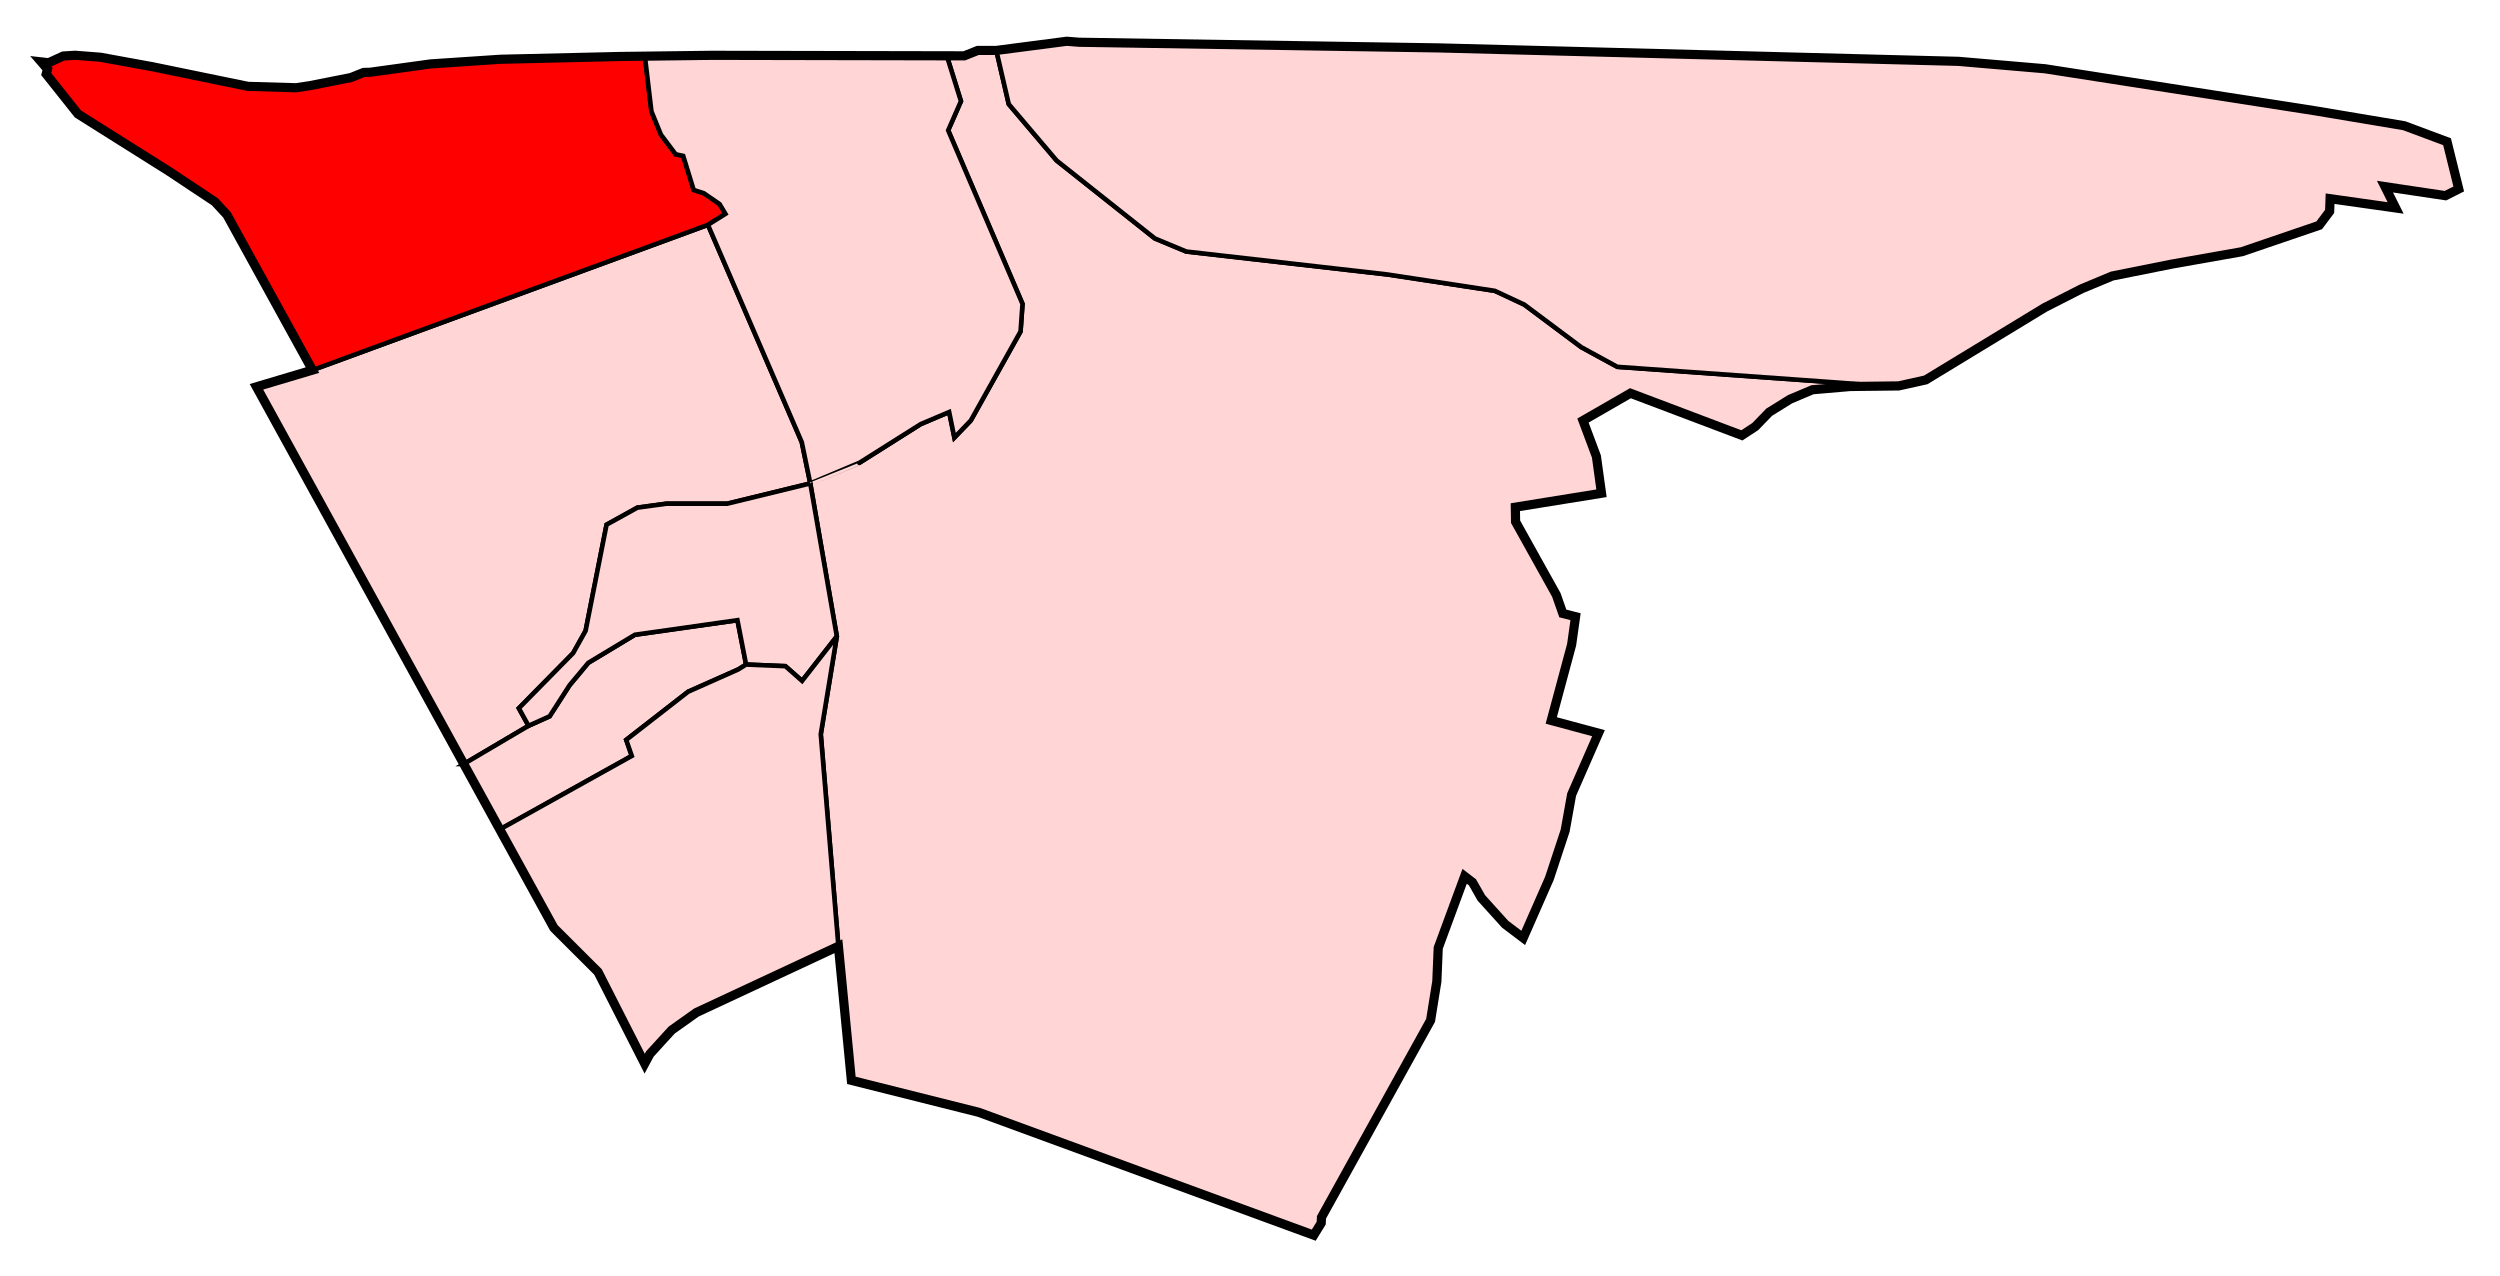
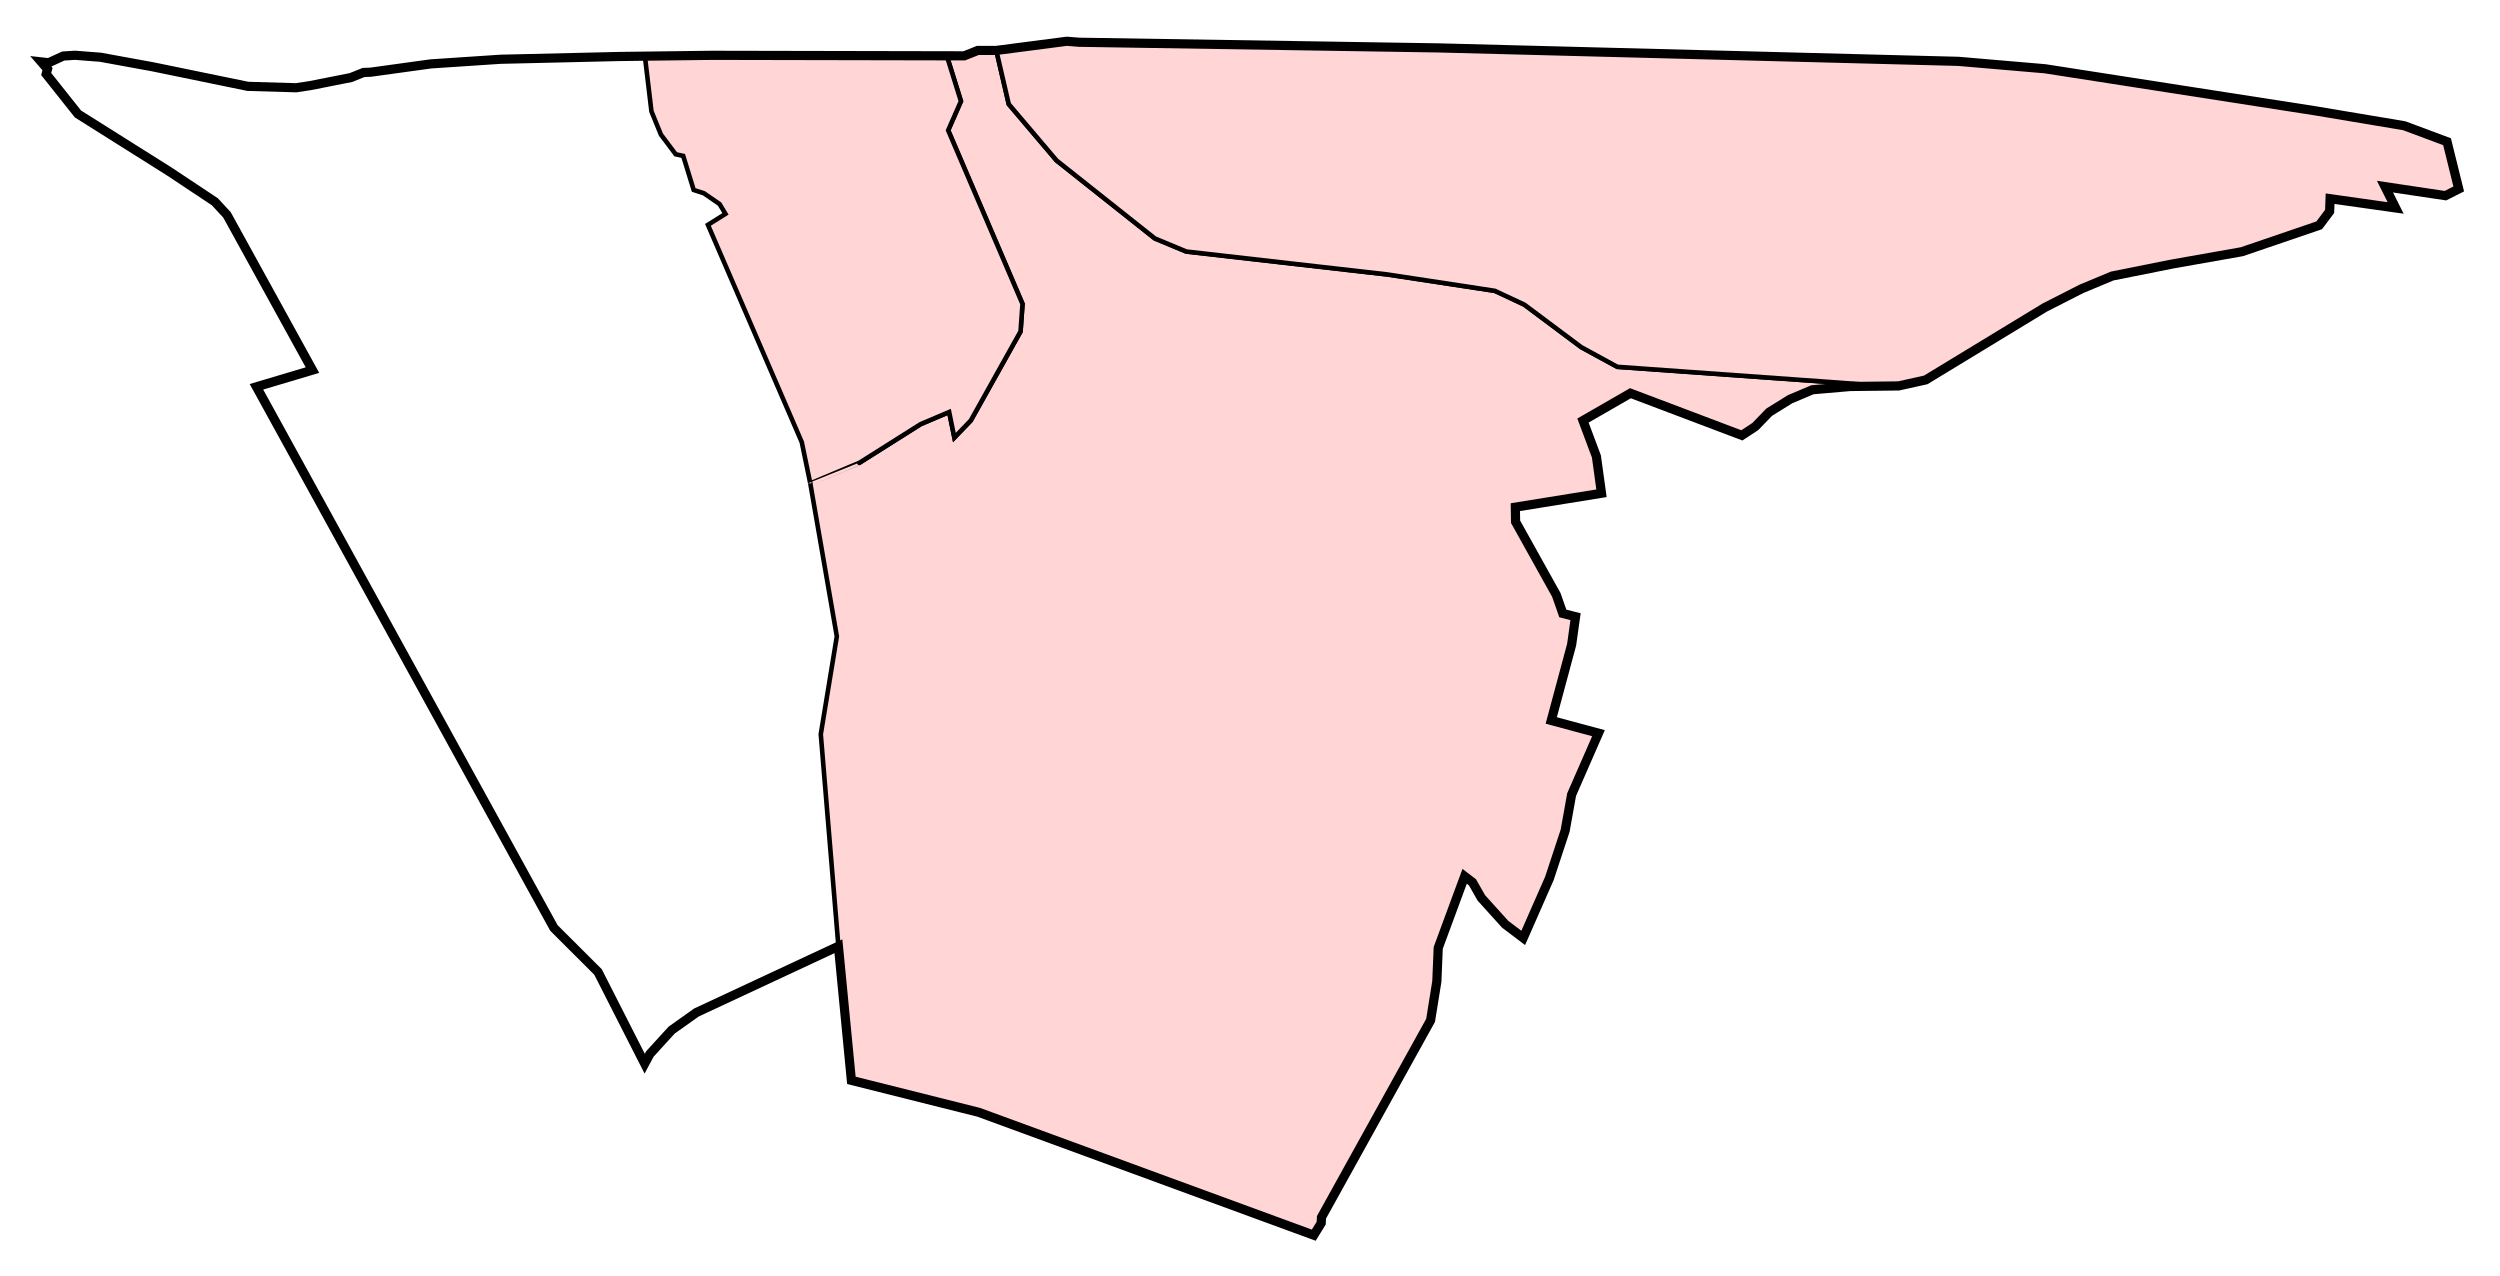
<svg xmlns="http://www.w3.org/2000/svg" xmlns:ns1="http://www.inkscape.org/namespaces/inkscape" xmlns:ns2="http://sodipodi.sourceforge.net/DTD/sodipodi-0.dtd" width="2726.129" height="1391.888" id="svg2" version="1.1" ns1:version="0.48.1 " ns2:docname="Barrio de Canillejas (207), Madrid.svg">
  <defs id="defs4" />
  <ns2:namedview id="base" pagecolor="#ffffff" bordercolor="#666666" borderopacity="1.0" ns1:pageopacity="0.0" ns1:pageshadow="2" ns1:zoom="0.1767767" ns1:cx="1332.8386" ns1:cy="395.95688" ns1:document-units="px" ns1:current-layer="layer1" showgrid="false" fit-margin-top="40" fit-margin-right="40" fit-margin-bottom="40" fit-margin-left="40" ns1:window-width="1366" ns1:window-height="706" ns1:window-x="-8" ns1:window-y="-8" ns1:window-maximized="1" />
  <g ns1:label="Capa 1" ns1:groupmode="layer" id="layer1" transform="translate(1164.12,320.464)">
    <g id="g4012">
      <g id="g4001">
-         <path style="fill:#ffd5d5;fill-opacity:1;stroke:#000000;stroke-width:5;stroke-linecap:butt;stroke-linejoin:miter;stroke-miterlimit:4;stroke-opacity:1;stroke-dasharray:none" d="M 148.5,780.281 137.938,761.156 197.156,701 210.719,676.719 233.594,561 l 33.562,-18.594 31.438,-4.281 66.406,0 90.719,-22.125 0,-0.031 L 446.438,471 344.125,234.031 -87.125,392.438 l -0.031,-0.031 -61.062,18.219 L 77.906,822 z" id="path3001-7" ns1:connector-curvature="0" ns2:nodetypes="ccccccccccccccccc" transform="translate(-736.263,-309.307)" />
-         <path style="fill:#ffd5d5;fill-opacity:1;stroke:#000000;stroke-width:5;stroke-linecap:butt;stroke-linejoin:miter;stroke-miterlimit:4;stroke-opacity:1;stroke-dasharray:none" d="m 77.938,822 39.188,71.312 143.969,-80.188 -6.062,-17.5 67.5,-52.5 54.625,-24.281 8.594,-5.344 -9.438,-48.375 -111.875,15.906 -50.781,30.562 -20.438,24.5 -21.719,33.812 -23,10.375 -70.68,41.715 z m 39.188,71.312 c 0,0 -0.656,-1.398 0,0 z" id="path3001-3" ns1:connector-curvature="0" ns2:nodetypes="ccccccccccccccccc" transform="translate(-736.263,-309.307)" />
        <path style="fill:#ffd5d5;fill-opacity:1;stroke:#000000;stroke-width:5;stroke-linecap:butt;stroke-linejoin:miter;stroke-miterlimit:4;stroke-opacity:1;stroke-dasharray:none" d="M 638.406,43.844 623.562,49.75 l -19,-0.031 L 620,99.188 606.062,130.969 687.156,320.25 685,350.25 l -54.281,97.156 -17.875,18.562 -5.688,-27.844 -31.094,13.219 -66.781,42.125 c 0,0 -53.566,22.559 -53.562,22.5 l 28.938,166.781 -2.5,15.375 -15,91.406 19.219,231.156 14.156,146.219 138.906,34.844 365.281,133.969 8.125,-13.156 0.312,-6.281 118.969,-214.781 6.812,-42.438 1.531,-36.594 28.781,-78.031 8.594,6.562 9.594,16.906 26,28.781 19.719,14.906 28.531,-64.906 17.156,-52 7.094,-39.406 29.281,-66.938 -51.531,-13.875 22.25,-82.594 4.281,-30.531 -13.906,-3.562 -7.062,-20.188 -44.438,-79.812 -0.25,-15.906 93.938,-15.156 -5.562,-40.156 -14.625,-39.125 51.75,-29.812 121.469,45.969 14.656,-9.594 15.156,-15.656 22.719,-14.156 24.5,-10.344 41.156,-3.531 52.781,-0.625 c 32.75,-7.303 32.767,-7.305 0,-0.031 l -16.156,0.188 -50.625,-3.875 -240,-17.125 -39.281,-21.438 -62.156,-46.438 -32.125,-15 L 1085,288.125 l -219.281,-25 -34.281,-14.281 -107.156,-85 -52.125,-61.438 -13.594,-58.562 z m -182.688,472.125 c 0,0 0.627,0.134 0,0 z M 275.125,1148.719 l 0.031,-0.031 c -56.416,-110.793 -56.398,-110.764 -0.031,0.031 z" id="path3001-4" ns1:connector-curvature="0" ns2:nodetypes="ccccccccccccccccccccccccccccccccccccccccccccccccccccccccccccccccccccccc" transform="translate(-736.263,-309.307)" />
-         <path style="fill:#ffd5d5;fill-opacity:1;stroke:#000000;stroke-width:5;stroke-linecap:butt;stroke-linejoin:miter;stroke-miterlimit:4;stroke-opacity:1;stroke-dasharray:none" d="M 455.714,515.987 365,538.129 l -66.429,0 -31.429,4.286 -33.571,18.571 -22.857,115.714 -13.571,24.286 -59.203,60.152 10.552,19.136 22.981,-10.354 21.718,-33.84 20.456,-24.496 50.76,-30.557 111.874,-15.91 9.432,48.37 42.857,1.786 18.215,16.071 37.857,-48.571 z" id="path3775" ns1:connector-curvature="0" ns2:nodetypes="ccccccccccccccccccc" transform="translate(-736.263,-309.307)" />
-         <path style="fill:#ffd5d5;fill-opacity:1;stroke:#000000;stroke-width:5;stroke-linecap:butt;stroke-linejoin:miter;stroke-miterlimit:4;stroke-opacity:1;stroke-dasharray:none" d="m 467.143,789.558 15,-91.429 2.5,-15.357 -37.857,48.571 -18.214,-16.071 -42.857,-1.786 -8.571,5.357 -54.643,24.286 -67.5,52.5 6.071,17.5 -143.961,80.179 59.048,107.421 48.096,47.993 50.886,100.005 5.682,-10.607 23.738,-26.011 27.022,-19.193 154.806,-72.226 z" id="path3777" ns1:connector-curvature="0" transform="translate(-736.263,-309.307)" ns2:nodetypes="ccccccccccccccccccc" />
        <path style="fill:#ffd5d5;fill-opacity:1;stroke:#000000;stroke-width:5;stroke-linecap:butt;stroke-linejoin:miter;stroke-miterlimit:4;stroke-opacity:1;stroke-dasharray:none" d="m 890.083,100.56 16.162,-0.193 29.547,-6.566 129.805,-78.918 40.154,-20.456 33.335,-13.89 65.66,-13.132 75.761,-13.384 84.348,-28.789 11.364,-15.152 0.505,-13.89 71.468,10.102 -11.617,-23.233 65.912,9.849 14.521,-7.324 -12.753,-51.518 -46.72,-17.425 -97.727,-16.389 -293.959,-45.735 -94.449,-8.081 -566.191,-14.647 -392.544,-6.179 -13.571,-1.071 -76.786,10 13.571,58.571 52.143,61.429 107.143,85 34.286,14.286 219.286,25 117.143,17.857 32.143,15 62.143,46.429 39.286,21.429 240,17.143 z" id="path3001-72" ns1:connector-curvature="0" ns2:nodetypes="ccccccccccccccccccccccccccccccccccc" />
-         <path style="fill:#ff0000;fill-opacity:1;stroke:#000000;stroke-width:5;stroke-linecap:butt;stroke-linejoin:miter;stroke-miterlimit:4;stroke-opacity:1;stroke-dasharray:none" d="m 282.5,110.273 10.357,25.357 16.071,21.428 8.214,1.786 11.428,37.143 11.071,3.571 17.143,11.786 6.429,10.714 -19.107,11.965 -431.25,158.393 -93.214,-169.286 -13.214,-14.286 -50,-33.214 -99.286,-62.5 -34.643,-43.571 1.429,-5.357 -6.786,-7.857 8.091,0.913 15.91,-7.324 12.877,-0.81 27.572,2.134 56.737,10.355 104.086,21.403 52.528,1.515 15.152,-2.273 44.699,-8.839 13.89,-5.556 7.324,-0.253 65.912,-9.091 76.014,-5.051 130.057,-3.03 27.358,-0.344 z" id="path3771" ns1:connector-curvature="0" transform="translate(-736.263,-309.307)" ns2:nodetypes="ccccccccccccccccccccccccccccccccc" />
        <path style="fill:#ffd5d5;fill-opacity:1;stroke:#000000;stroke-width:5;stroke-linecap:butt;stroke-linejoin:miter;stroke-miterlimit:4;stroke-opacity:1;stroke-dasharray:none" d="m -460.913,-259.213 72.9,-0.918 256.326,0.522 15.424,49.503 -13.929,31.786 81.071,189.286 -2.143,30 -54.286,97.143 -17.857,18.571 -5.714,-27.857 -31.071,13.214 -66.786,42.143 c 0,0 -53.575,22.559 -53.572,22.5 l -9.285,-45 -102.322,-236.964 19.107,-11.965 -6.428,-10.714 -17.143,-11.786 -11.072,-3.571 -11.428,-37.143 -8.214,-1.786 -16.072,-21.428 -10.357,-25.357 z" id="path3001-30" ns1:connector-curvature="0" ns2:nodetypes="cccccccccccccccccccccccc" />
        <path style="fill:none;stroke:#000000;stroke-width:10;stroke-linecap:butt;stroke-linejoin:miter;stroke-miterlimit:4;stroke-opacity:1;stroke-dasharray:none" d="m -382.857,56.344 6.786,7.857 -1.429,5.357 34.643,43.571 99.286,62.5 50,33.214 13.214,14.286 93.214,169.286 -61.071,18.214 226.123,411.365 39.308,71.509 58.941,107.226 48.096,47.993 50.886,100.005 5.682,-10.607 23.739,-26.011 27.022,-19.193 154.806,-72.226 14.142,146.22 138.896,34.85 365.296,133.971 8.133,-13.183 0.286,-6.275 118.987,-214.771 6.819,-42.426 1.515,-36.618 28.789,-78.034 8.586,6.566 9.596,16.92 26.011,28.789 19.698,14.9 28.537,-64.902 17.173,-52.023 7.071,-39.396 29.294,-66.923 -51.518,-13.89 22.223,-82.58 4.293,-30.557 -13.89,-3.536 -7.071,-20.203 -44.447,-79.802 -0.253,-15.91 93.944,-15.152 -5.556,-40.154 -14.647,-39.143 51.77,-29.799 121.471,45.962 14.647,-9.596 15.152,-15.657 22.729,-14.142 24.496,-10.354 41.164,-3.536 52.78,-0.631 29.547,-6.566 129.805,-78.918 40.154,-20.456 33.335,-13.89 65.66,-13.132 75.761,-13.385 84.348,-28.789 11.364,-15.152 0.505,-13.89 71.468,10.102 -11.617,-23.234 65.912,9.849 14.521,-7.324 -12.753,-51.518 -46.72,-17.425 -97.727,-16.389 -293.959,-45.735 -94.449,-8.081 -566.191,-14.647 -392.544,-6.179 -13.571,-1.071 -76.786,10 -20.179,-10e-7 -14.821,5.893 -275.321,-0.561 -72.9,0.918 -27.358,0.345 -130.057,3.03 -76.014,5.051 -65.912,9.091 -7.324,0.253 -13.89,5.556 -44.699,8.839 -15.152,2.273 -52.528,-1.515 -104.086,-21.403 -56.737,-10.355 -27.572,-2.133 -12.877,0.81 -15.91,7.324 z" id="path3001" ns1:connector-curvature="0" transform="translate(-736.263,-309.307)" ns2:nodetypes="cccccccccccccccccccccccccccccccccccccccccccccccccccccccccccccccccccccccccccccccccccccccccccccc" />
      </g>
    </g>
  </g>
</svg>